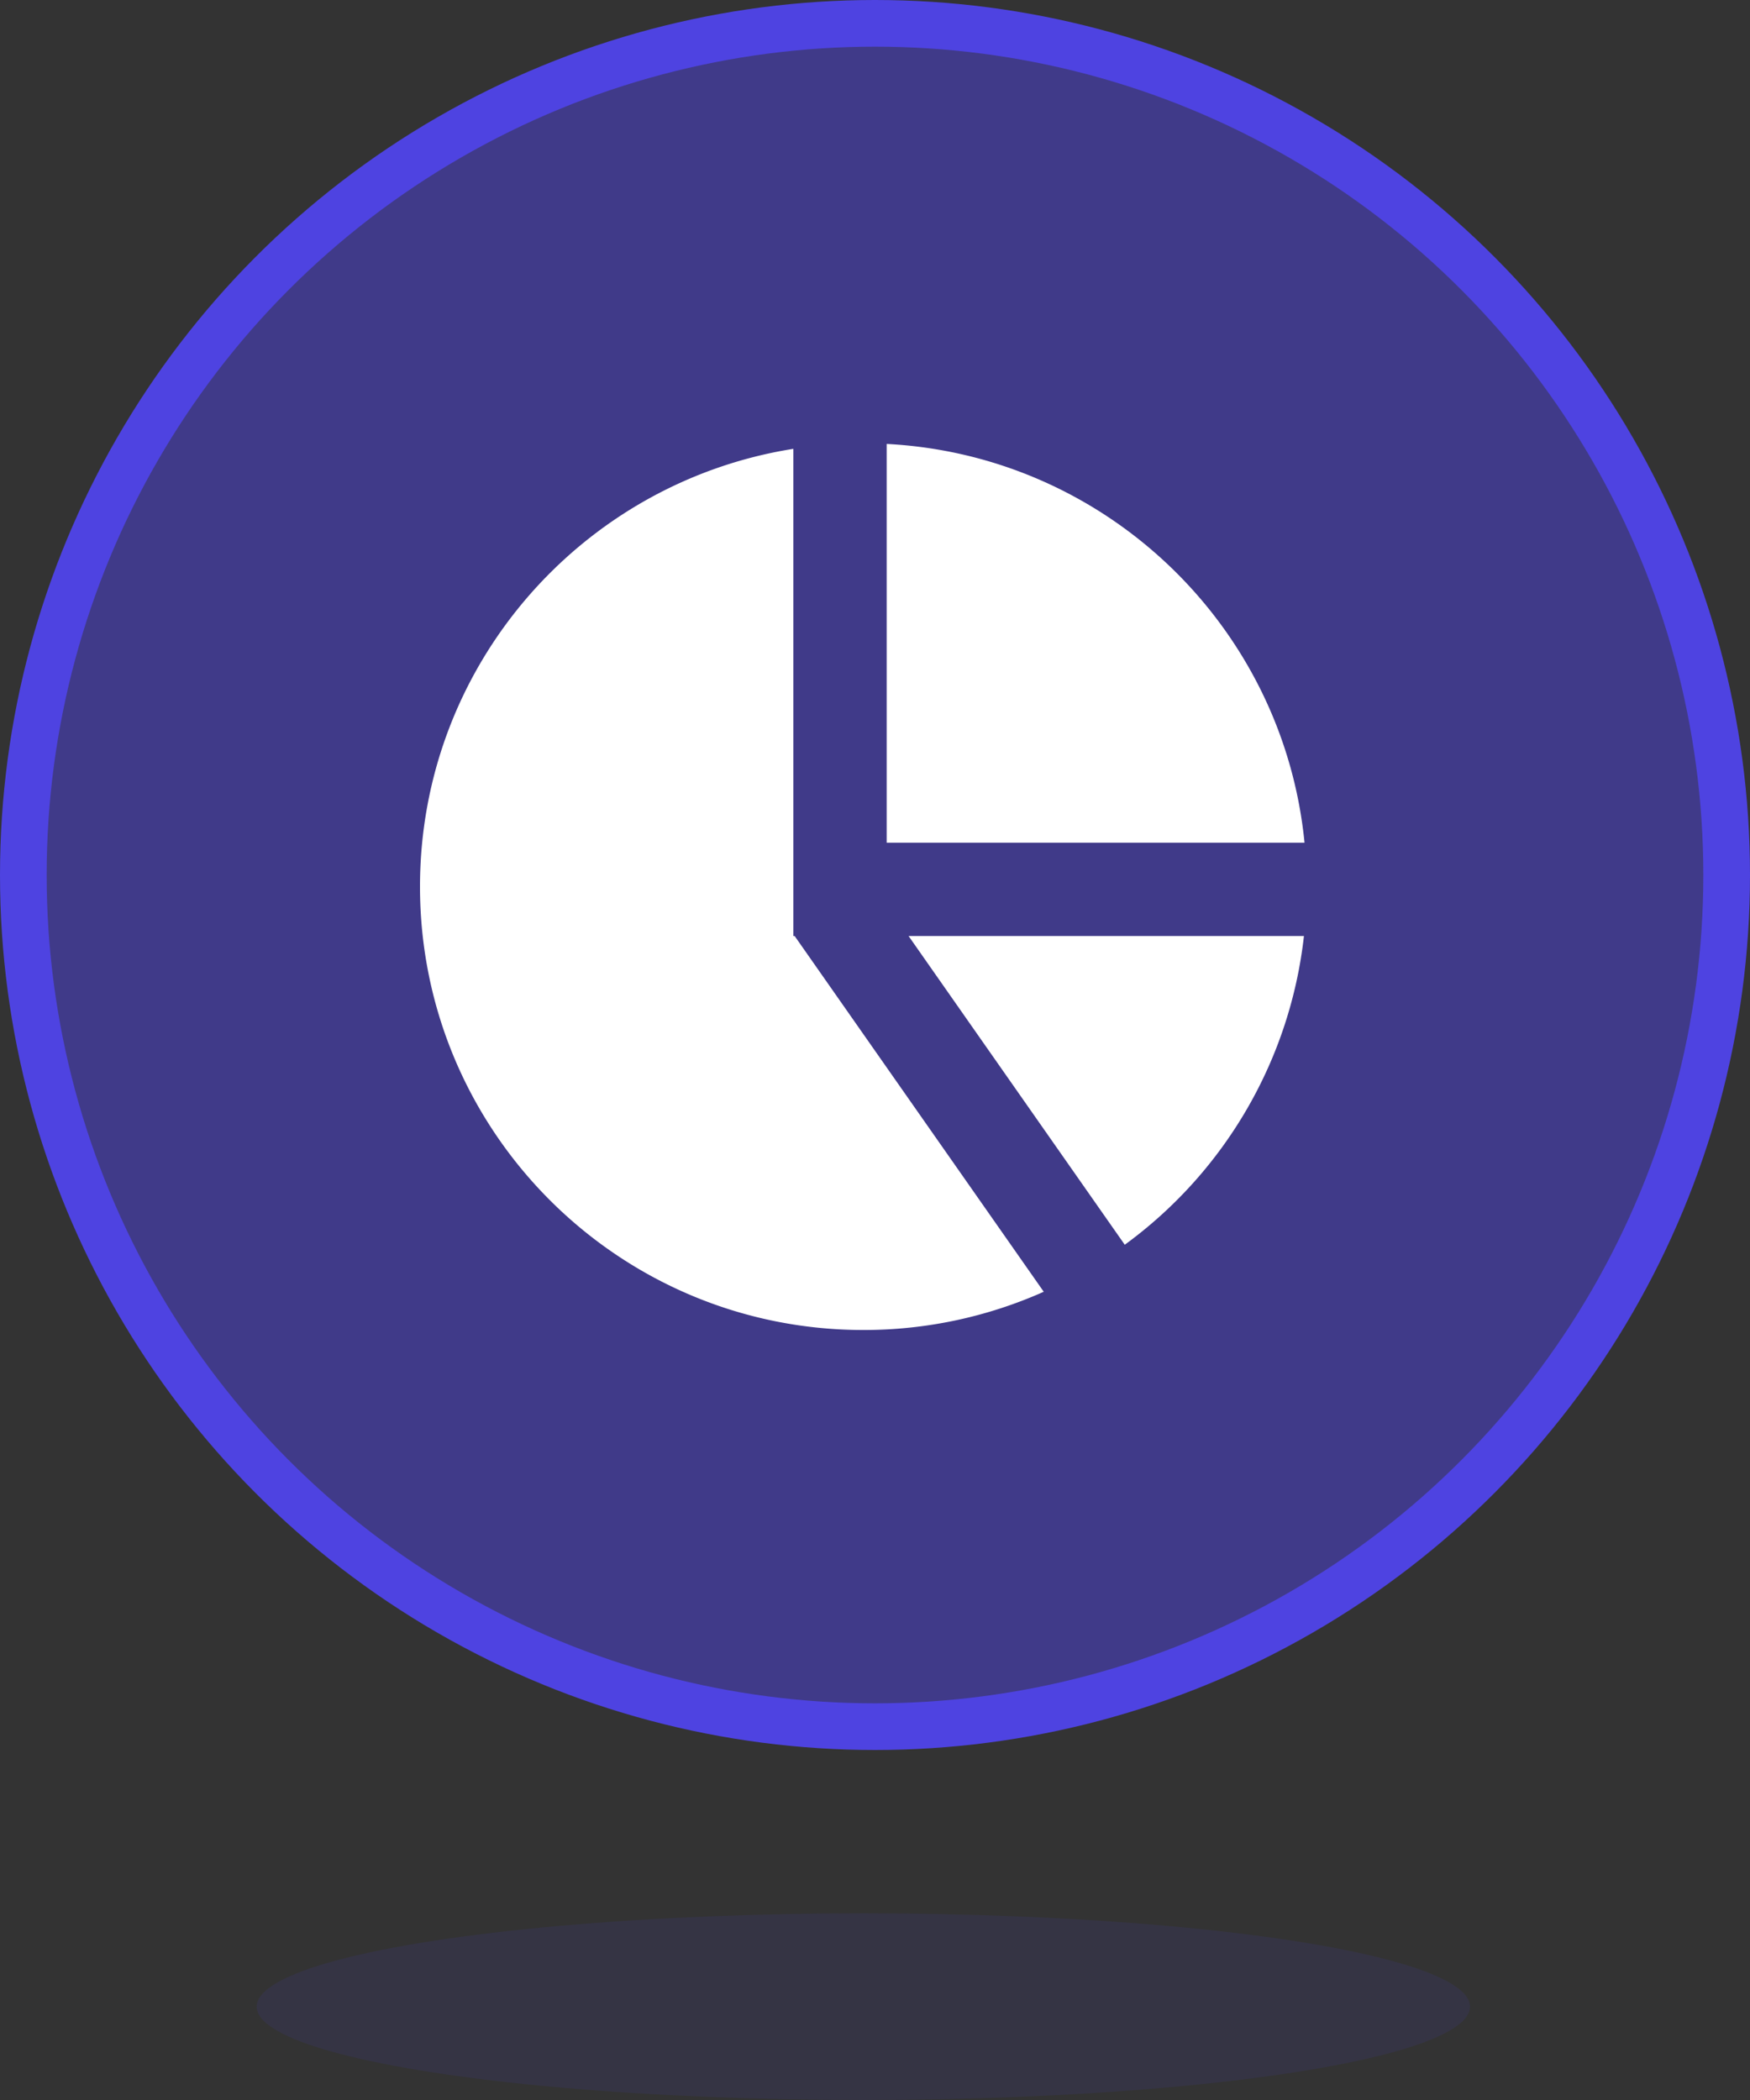
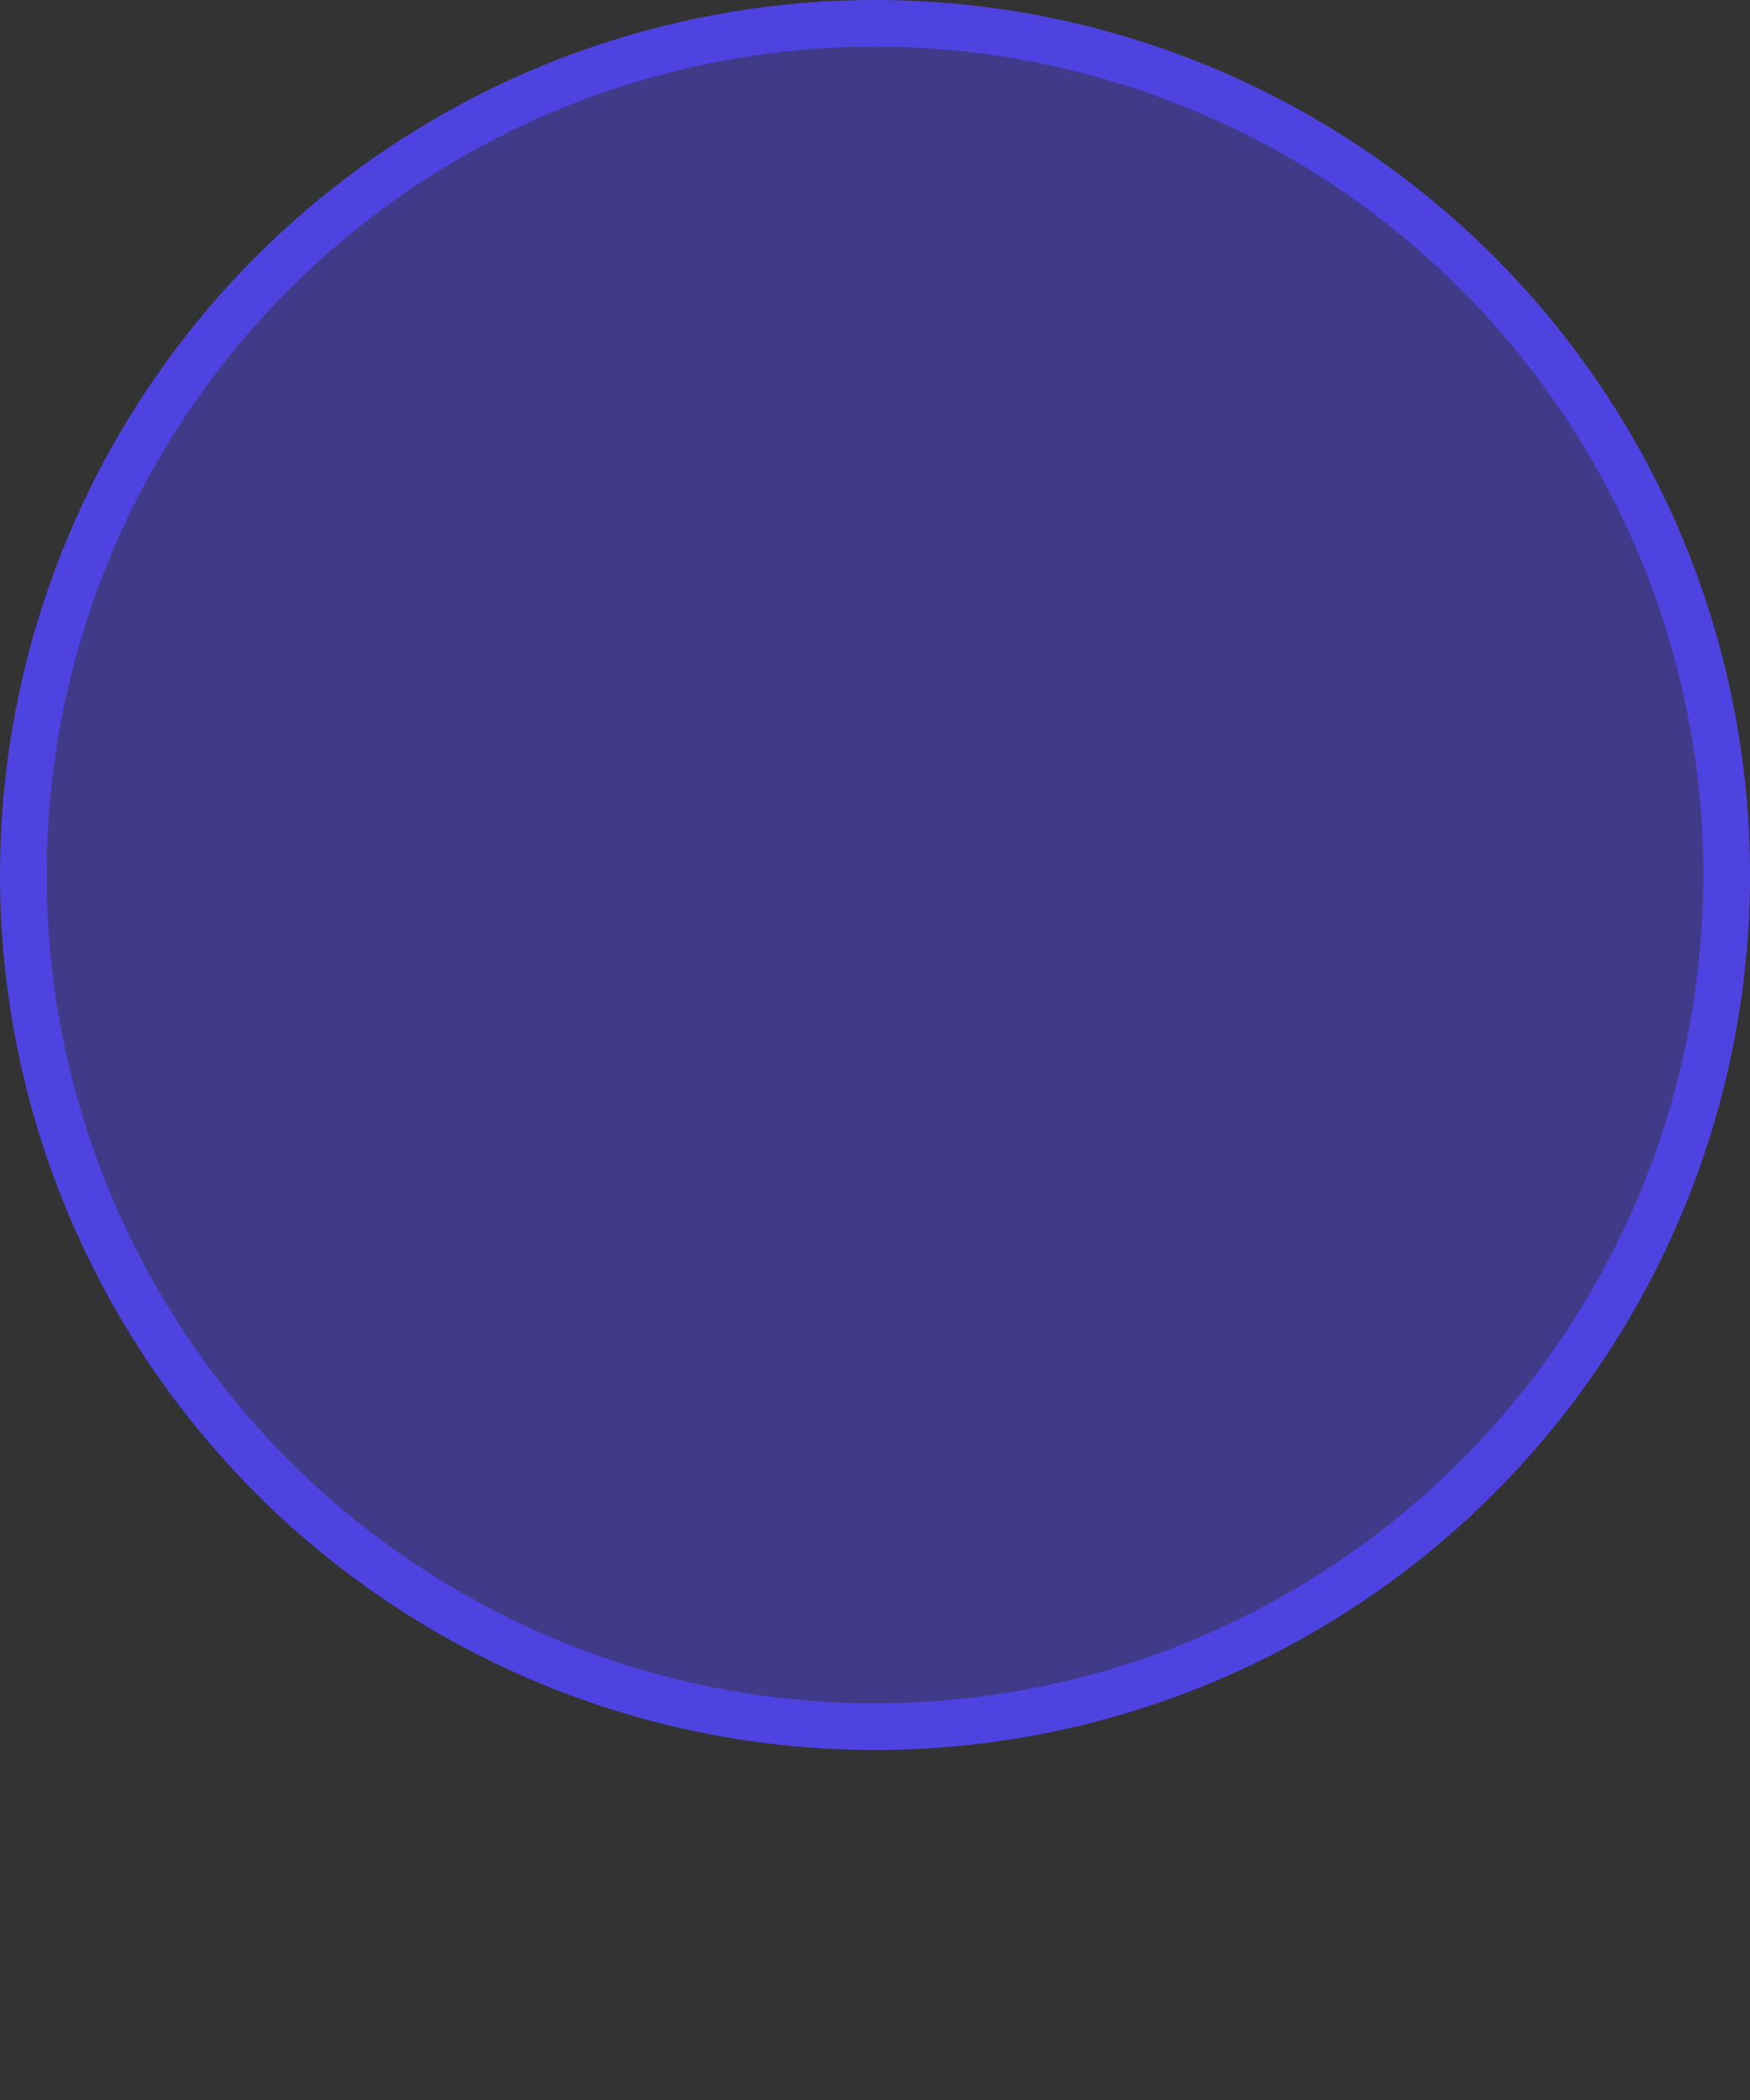
<svg xmlns="http://www.w3.org/2000/svg" width="75" height="90" viewBox="0 0 75 90">
  <rect x="0" y="0" width="75" height="90" fill="#333333" stroke="none" />
  <g fill="none" fill-rule="evenodd">
    <circle cx="37.5" cy="37.5" r="36.5" fill="#4E43E1" fill-opacity=".5" stroke="#4E43E1" stroke-width="2" />
-     <path fill="#FFF" d="M34 39v1.116h.057l10.675 15.245A18.933 18.933 0 0 1 37 57c-10.493 0-19-8.507-19-19 0-9.473 6.932-17.326 16-18.764V39zm21.883 1.116a18.985 18.985 0 0 1-7.679 13.23l-9.264-13.23h16.943zm.025-4H38v-17.09c9.4.487 16.994 7.808 17.908 17.09z" />
-     <ellipse cx="37" cy="86" fill="#4E43E1" opacity=".1" rx="26" ry="4" />
  </g>
</svg>